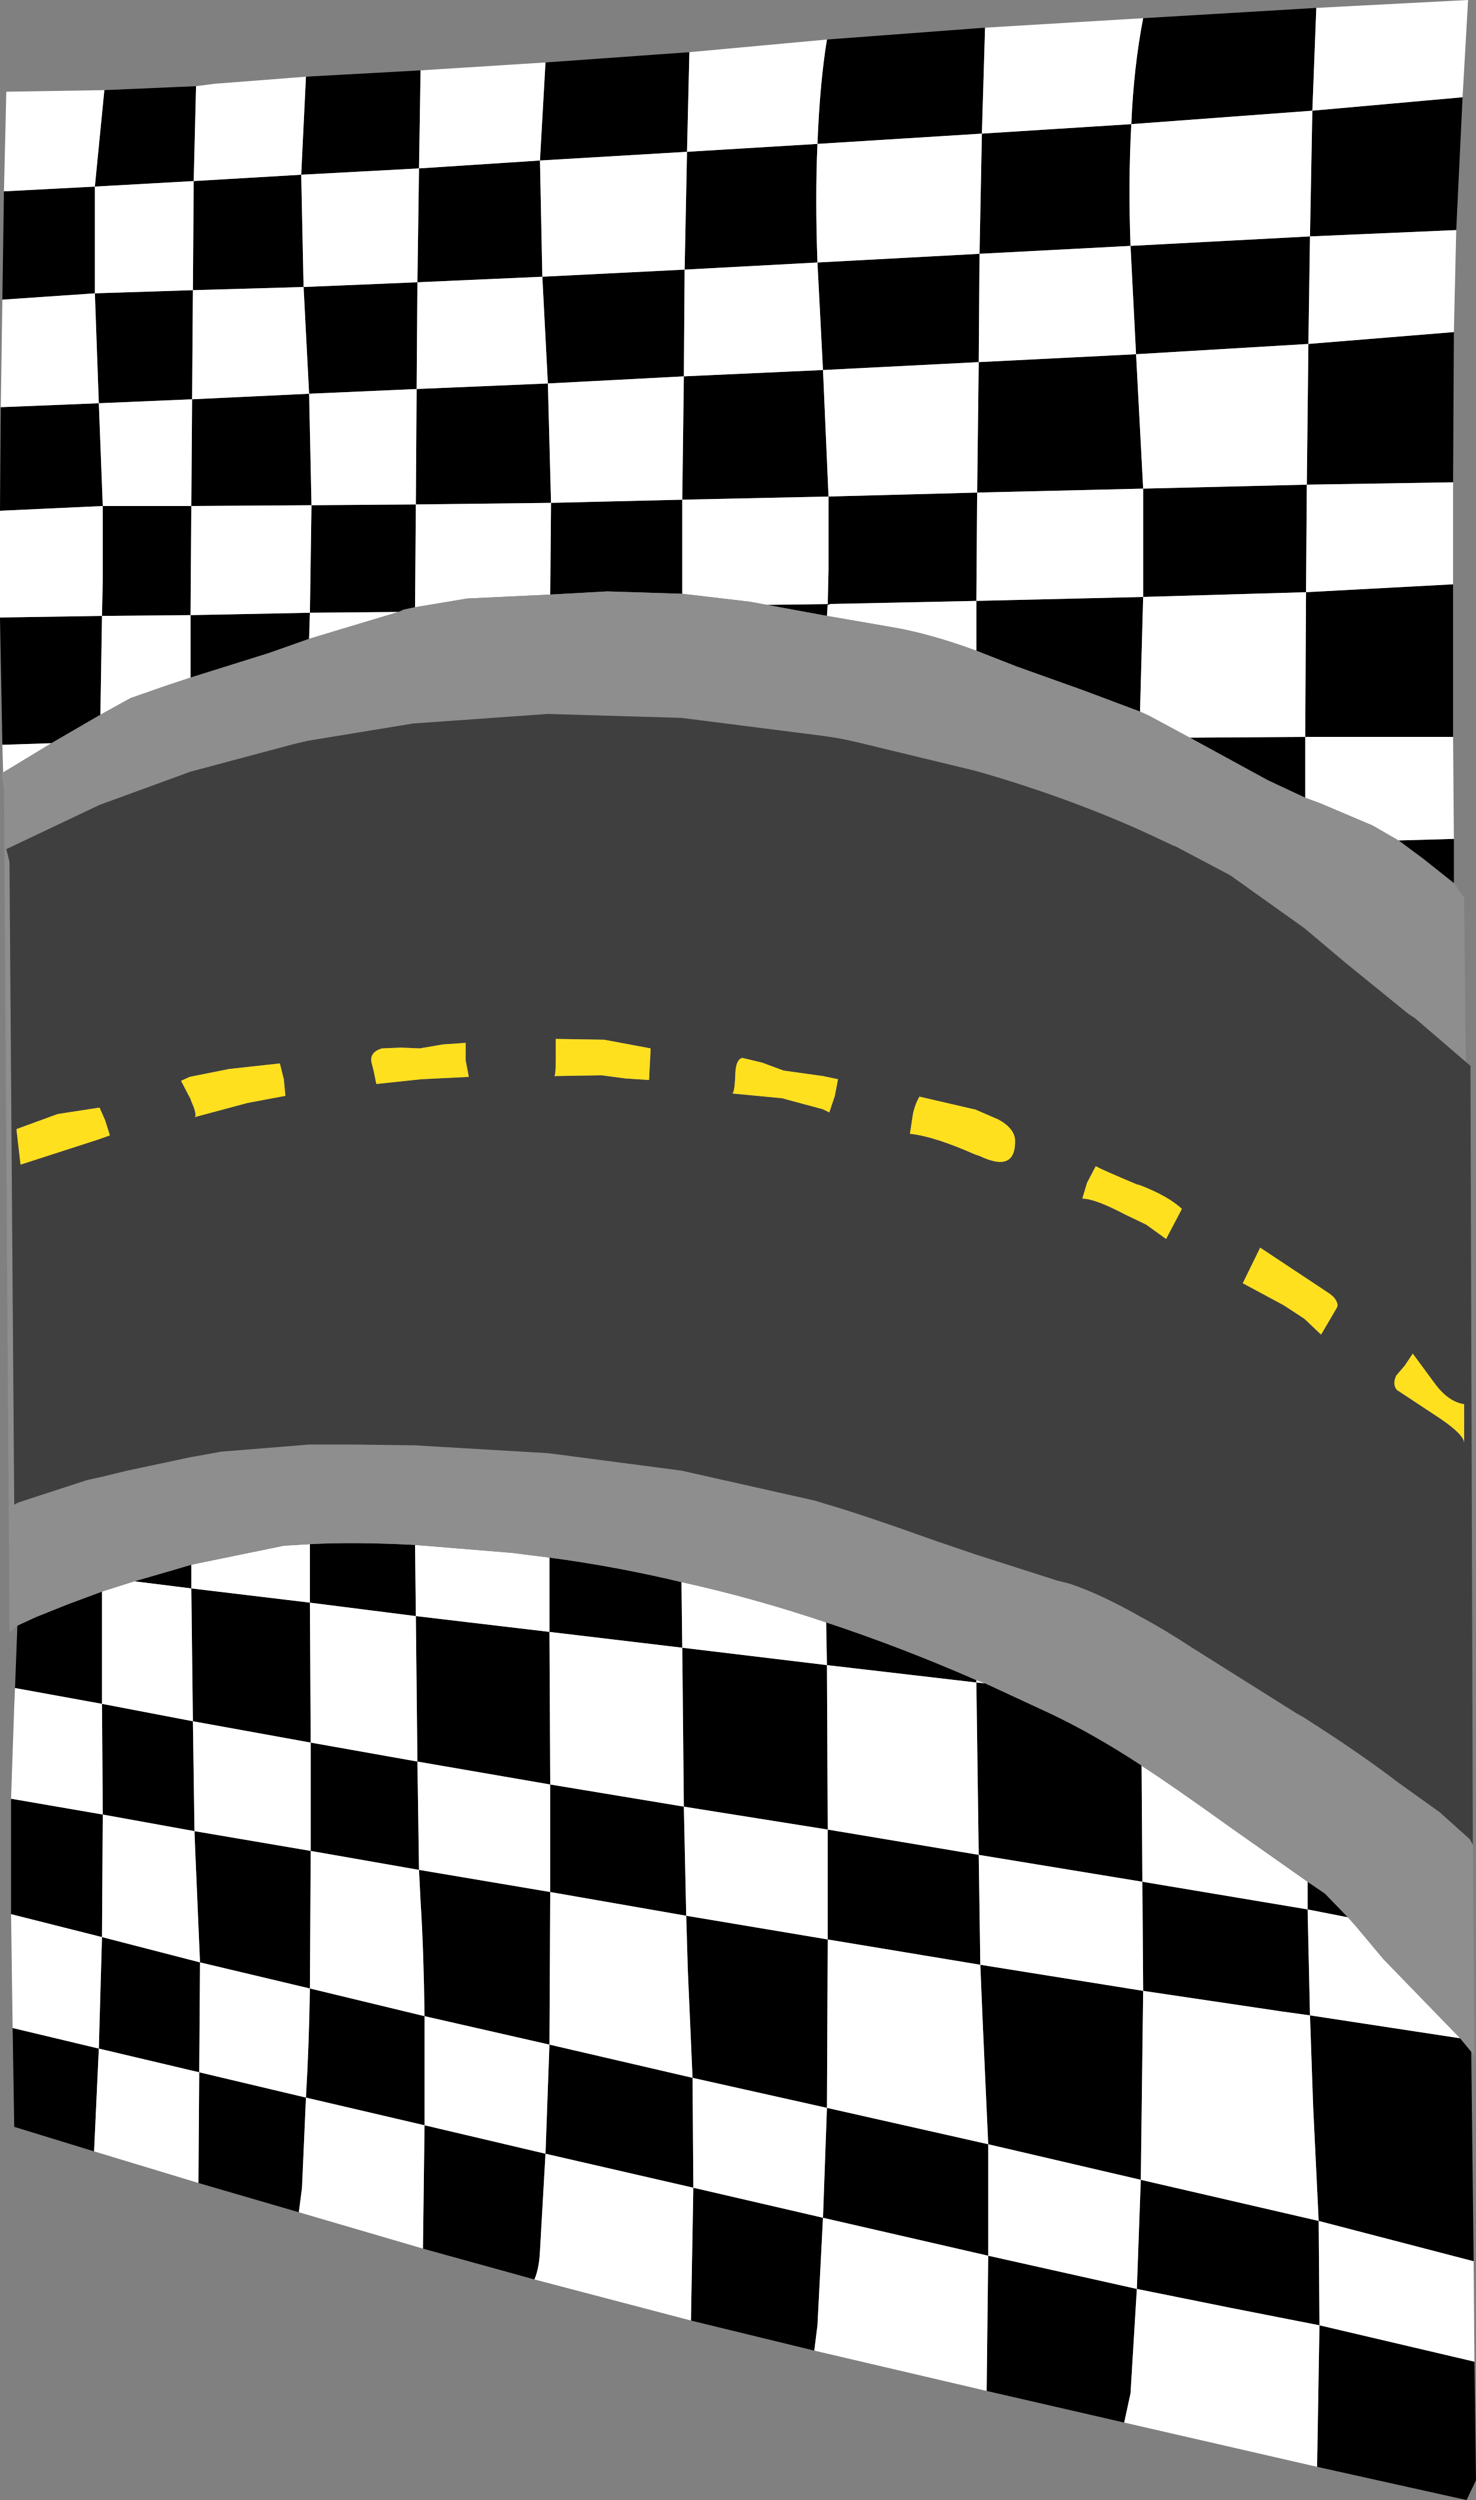
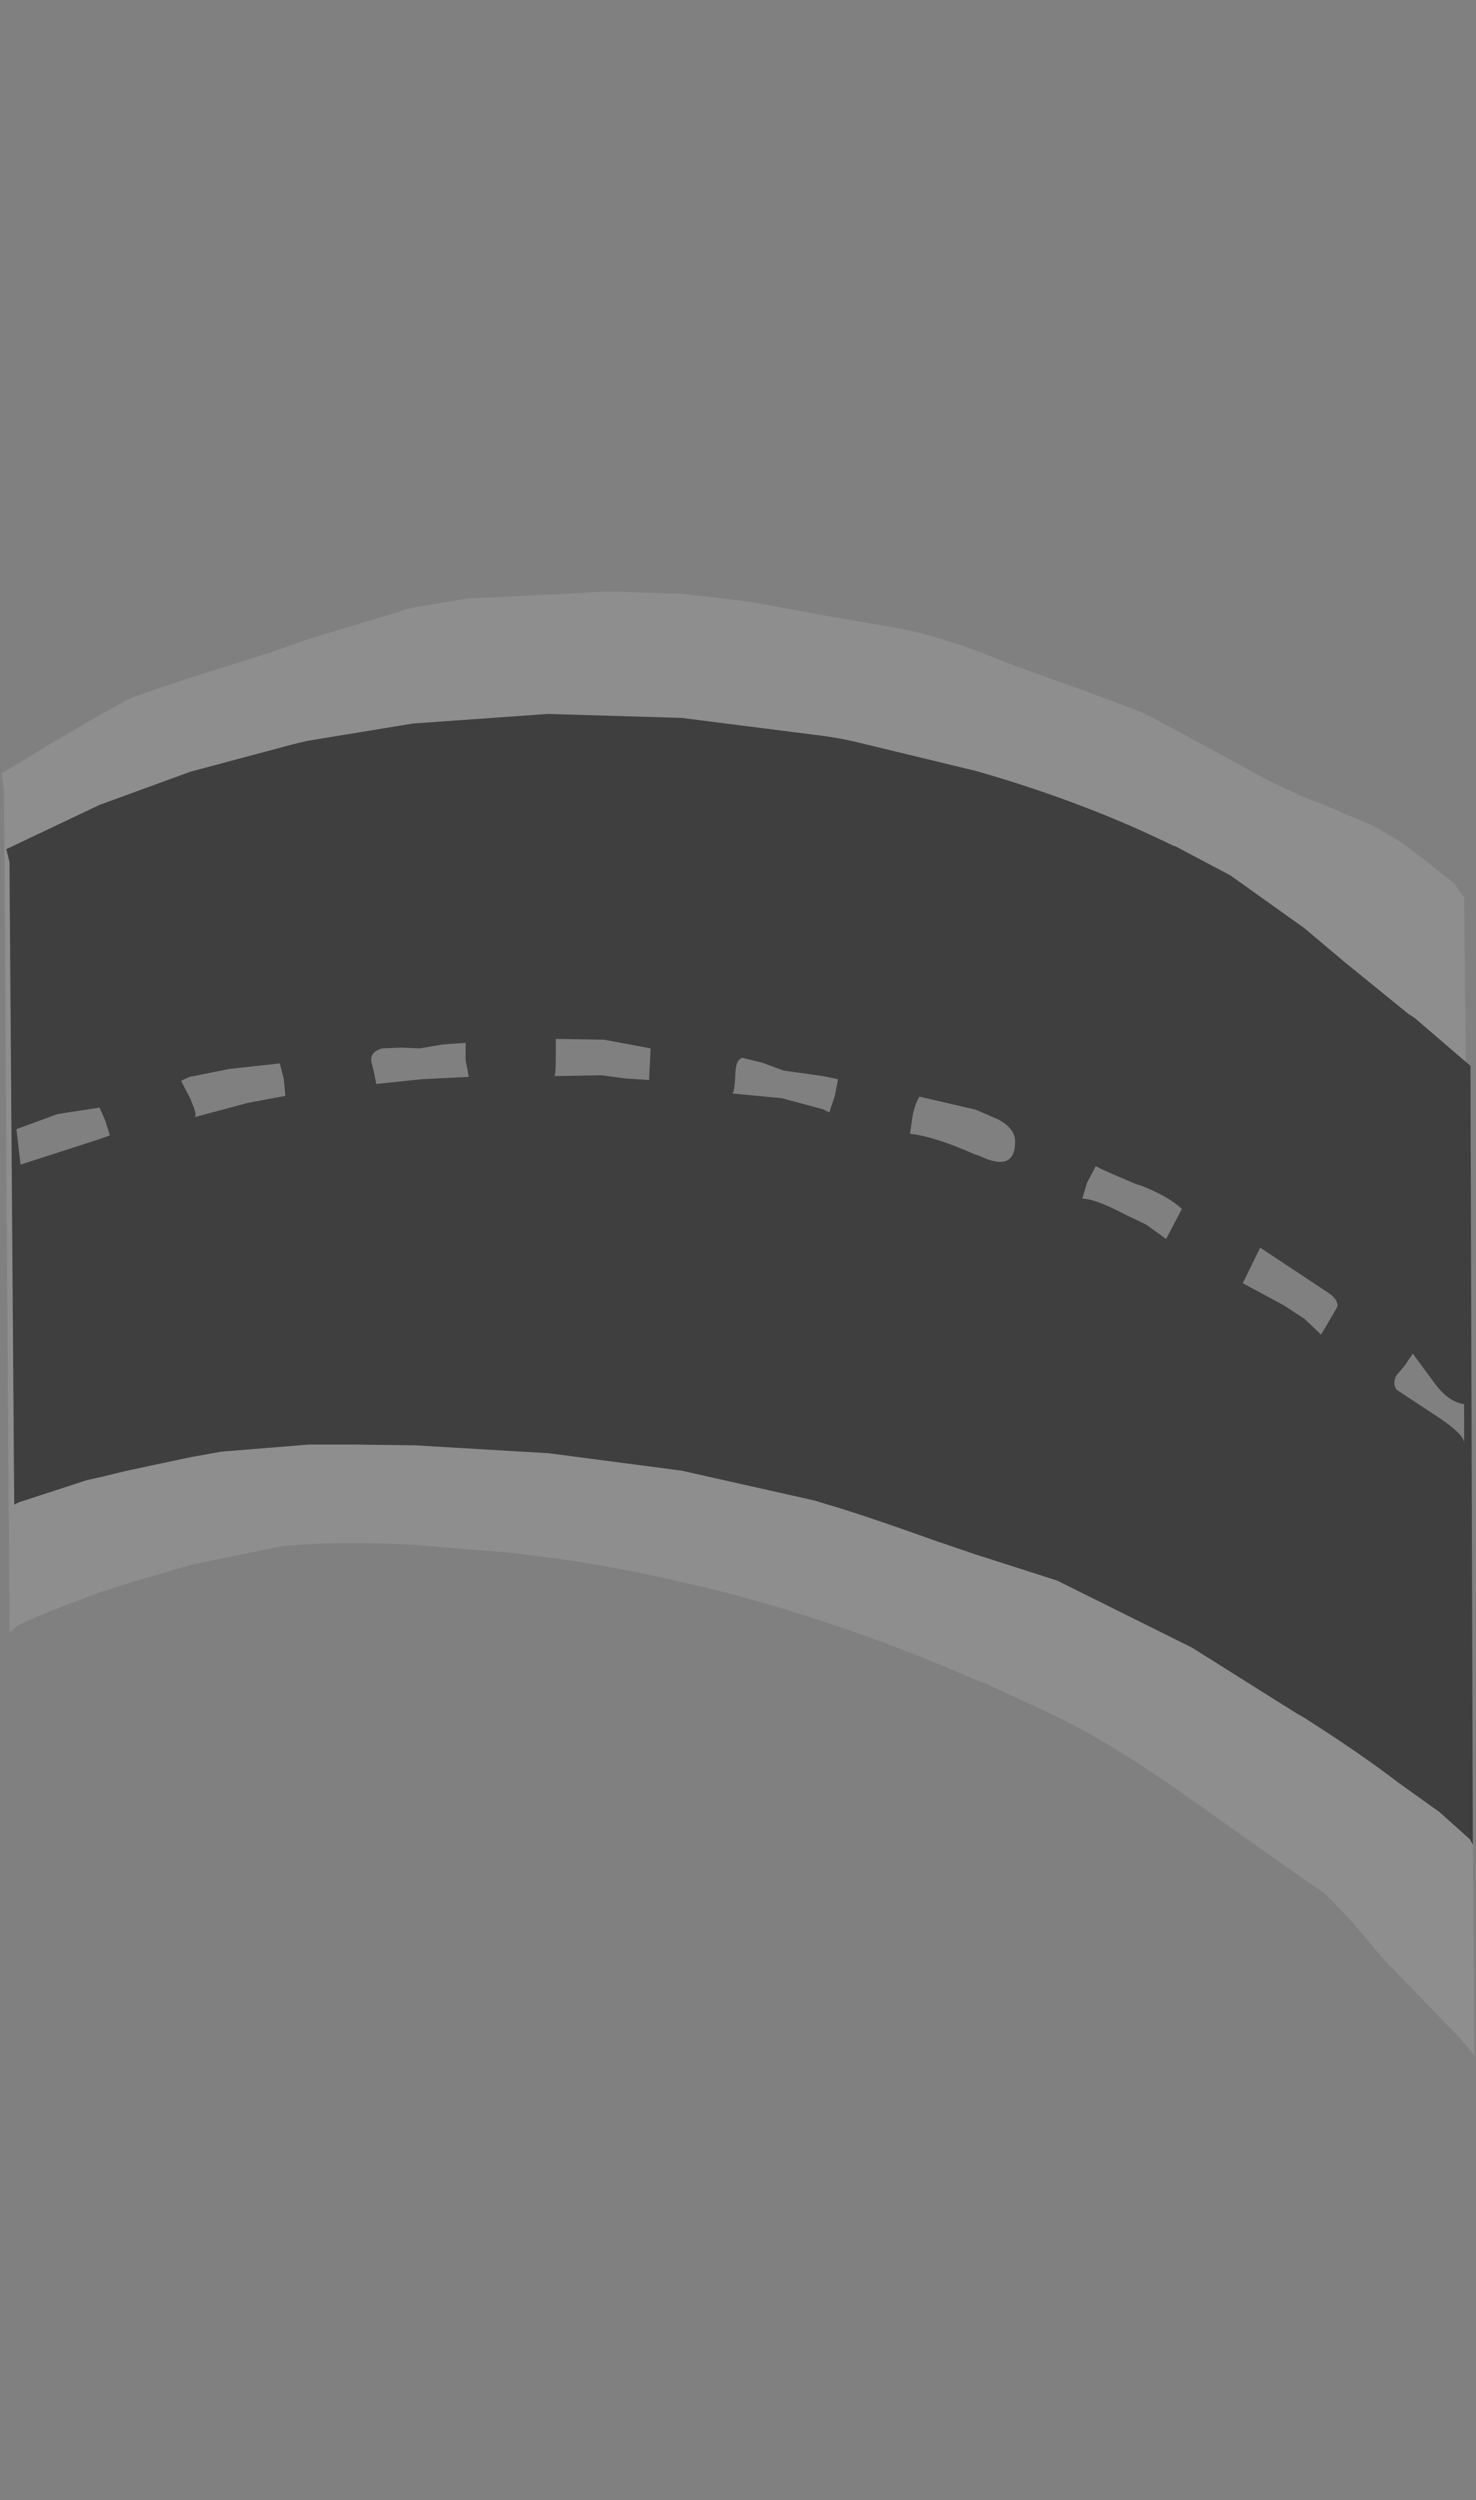
<svg xmlns="http://www.w3.org/2000/svg" height="158.1px" width="93.35px">
  <rect width="100%" height="100%" fill="#808080" stroke="none" />
  <g transform="matrix(1.0, 0.0, 0.0, 1.0, 46.65, 78.6)">
-     <path d="M45.85 -72.45 L45.45 -64.05 36.2 -63.65 36.35 -71.6 45.85 -72.45 M45.3 -57.6 L45.25 -48.1 36.0 -47.95 35.95 -41.15 25.65 -40.85 25.65 -42.25 25.65 -47.7 36.0 -47.95 36.1 -56.85 45.3 -57.6 M45.25 -41.65 L45.25 -32.0 35.9 -32.0 35.9 -28.15 33.55 -29.25 28.6 -31.95 35.9 -32.0 35.95 -41.15 45.25 -41.65 M45.3 -25.55 L45.3 -22.75 43.35 -24.3 41.8 -25.45 45.3 -25.55 M46.4 51.15 L46.55 64.4 36.75 61.85 36.8 68.45 46.6 70.75 46.7 78.25 46.1 79.5 36.65 77.4 36.8 68.45 31.2 67.35 25.25 66.15 24.85 72.75 24.45 74.6 15.75 72.6 15.85 64.05 25.25 66.15 25.5 59.25 15.85 57.0 15.5 49.25 15.35 45.65 25.65 47.3 25.5 59.25 36.75 61.85 36.4 54.6 36.2 48.85 45.7 50.3 46.4 51.15 M4.85 70.05 L-2.95 68.15 -2.8 59.75 5.4 61.65 5.05 68.45 4.85 70.05 M-12.85 65.55 L-19.9 63.6 -19.8 55.8 -12.15 57.6 -11.9 50.7 -19.8 48.9 Q-19.85 44.8 -20.05 41.65 L-20.15 39.65 -27.0 38.45 -27.0 31.6 -20.25 32.8 -20.35 23.6 -27.05 22.75 -27.05 19.05 Q-24.2 18.9 -20.4 19.1 L-20.35 23.6 -11.9 24.6 -11.85 34.25 -20.25 32.8 -20.15 39.65 -11.85 41.05 -11.9 50.7 -2.85 52.8 -2.8 59.75 -12.15 57.6 -12.5 63.75 Q-12.55 64.85 -12.85 65.55 M-27.75 61.3 L-34.1 59.45 -34.05 52.45 -27.3 54.05 Q-27.1 50.6 -27.05 47.15 L-34.0 45.5 -34.3 38.5 -34.35 37.2 -40.15 36.15 -40.2 29.15 -34.45 30.25 -34.35 37.2 -27.0 38.45 -27.05 47.15 -19.8 48.9 -19.8 55.8 -27.3 54.05 -27.55 59.75 -27.75 61.3 M-40.7 57.45 L-45.75 55.9 -45.85 49.65 -40.4 50.95 -40.7 57.45 M-45.95 42.45 L-45.95 35.15 -40.15 36.15 -40.2 43.9 -34.0 45.5 -34.05 52.45 -40.4 50.95 -40.2 43.9 -45.95 42.45 M-45.7 28.15 L-45.55 24.2 -44.35 23.65 -42.35 22.85 -40.2 22.05 -40.2 29.15 -45.7 28.15 M-46.5 -31.5 L-46.65 -39.55 -40.2 -39.65 -40.3 -33.4 -43.4 -31.6 -46.5 -31.5 M-46.65 -46.3 L-46.6 -52.85 -40.4 -53.1 -40.15 -46.6 -34.55 -46.6 -34.5 -53.35 -27.1 -53.7 -27.45 -60.45 -34.45 -60.25 -34.5 -53.35 -40.4 -53.1 -40.65 -60.05 -34.45 -60.25 -34.4 -67.15 -27.6 -67.55 -27.45 -60.45 -20.25 -60.75 -20.3 -54.0 -27.1 -53.7 -26.95 -46.65 -34.55 -46.6 -34.6 -39.7 -40.2 -39.65 -40.15 -42.0 -40.15 -46.6 -46.65 -46.3 M-46.5 -59.65 L-46.4 -66.5 -40.65 -66.8 -40.65 -60.05 -46.5 -59.65 M-40.05 -72.9 L-34.25 -73.15 -34.4 -67.15 -40.65 -66.8 -40.05 -72.9 M-27.3 -73.75 L-20.05 -74.15 -20.15 -67.95 -27.6 -67.55 -27.3 -73.75 M-12.15 -74.65 L-3.05 -75.3 -3.2 -69.0 -12.5 -68.45 -12.15 -74.65 M5.65 -76.1 L15.65 -76.85 15.45 -70.15 24.9 -70.75 Q24.7 -67.1 24.85 -63.05 L15.3 -62.55 15.25 -55.7 5.4 -55.2 5.05 -62.0 15.3 -62.55 15.45 -70.15 5.05 -69.5 Q4.9 -66.1 5.05 -62.0 L-3.35 -61.55 -3.2 -69.0 5.05 -69.5 Q5.2 -73.35 5.65 -76.1 M25.65 -77.45 L36.6 -78.1 36.35 -71.6 24.9 -70.75 Q25.05 -74.35 25.65 -77.45 M36.2 -63.65 L36.1 -56.85 25.2 -56.2 24.85 -63.05 36.2 -63.65 M15.25 -55.7 L25.2 -56.2 25.65 -47.7 15.15 -47.45 15.25 -55.7 M25.45 -33.6 L21.85 -34.95 17.65 -36.45 15.1 -37.45 15.1 -40.6 25.65 -40.85 25.45 -33.6 M5.65 -39.65 L1.85 -40.35 5.7 -40.4 5.75 -42.55 5.75 -47.2 -3.5 -47.0 -3.5 -41.05 -8.25 -41.2 -11.85 -41.0 -11.8 -46.8 -3.5 -47.0 -3.4 -54.8 5.4 -55.2 5.75 -47.2 15.15 -47.45 15.1 -40.6 5.7 -40.4 5.65 -39.65 M-20.4 -40.2 L-21.1 -40.05 -21.45 -39.9 -27.05 -39.85 -27.1 -38.2 -29.65 -37.3 -34.6 -35.75 -34.6 -39.7 -27.05 -39.85 -26.95 -46.65 -20.35 -46.7 -20.4 -40.2 M15.65 27.85 L19.75 29.75 Q22.5 31.05 25.55 33.05 L25.6 40.4 15.25 38.7 15.35 45.65 5.7 44.05 5.7 37.1 15.25 38.7 15.1 27.8 5.65 26.7 5.7 37.1 -3.4 35.65 -3.25 42.55 5.7 44.05 5.65 54.7 -2.85 52.8 -3.15 45.95 -3.25 42.55 -11.85 41.05 -11.85 34.25 -3.4 35.65 -3.5 25.6 -11.9 24.6 -11.9 19.9 Q-7.75 20.45 -3.55 21.45 L-3.5 25.6 5.65 26.7 5.6 24.0 Q10.3 25.55 15.1 27.65 L15.1 27.8 15.65 27.85 M36.05 40.4 L37.15 41.15 38.6 42.65 36.05 42.15 36.05 40.4 M25.65 47.3 L25.6 40.4 36.05 42.15 36.2 48.85 34.4 48.6 25.65 47.3 M15.85 57.0 L15.85 64.05 5.4 61.65 5.65 54.7 15.85 57.0 M-12.0 -54.35 L-12.35 -61.1 -3.35 -61.55 -3.4 -54.8 -12.0 -54.35 -11.8 -46.8 -20.35 -46.7 -20.3 -54.0 -12.0 -54.35 M-20.15 -67.95 L-12.5 -68.45 -12.35 -61.1 -20.25 -60.75 -20.15 -67.95 M-38.15 21.4 L-35.9 20.75 -34.55 20.35 -34.55 21.85 -38.15 21.4 M-34.55 21.85 L-27.05 22.75 -27.0 31.6 -34.45 30.25 -34.55 21.85" fill="#000000" fill-rule="evenodd" stroke="none" />
-     <path d="M45.45 -64.05 L45.3 -57.6 36.1 -56.85 36.0 -47.95 25.65 -47.7 25.65 -42.25 25.65 -40.85 35.95 -41.15 36.0 -47.95 45.25 -48.1 45.25 -41.65 35.95 -41.15 35.9 -32.0 28.6 -31.95 26.0 -33.35 25.45 -33.6 25.65 -40.85 15.1 -40.6 15.1 -37.45 Q12.1 -38.55 9.7 -38.95 L5.65 -39.65 5.7 -40.4 15.1 -40.6 15.15 -47.45 25.65 -47.7 25.2 -56.2 15.25 -55.7 15.3 -62.55 24.85 -63.05 Q24.7 -67.1 24.9 -70.75 L15.45 -70.15 15.65 -76.85 25.65 -77.45 Q25.05 -74.35 24.9 -70.75 L36.35 -71.6 36.2 -63.65 45.45 -64.05 M45.25 -32.0 L45.3 -25.55 41.8 -25.45 40.15 -26.4 36.85 -27.8 35.9 -28.15 35.9 -32.0 45.25 -32.0 M46.55 64.4 L46.6 70.75 36.8 68.45 36.75 61.85 46.55 64.4 M36.65 77.4 L24.45 74.6 24.85 72.75 25.25 66.15 31.2 67.35 36.8 68.45 36.65 77.4 M15.75 72.6 L4.85 70.05 5.05 68.45 5.4 61.65 -2.8 59.75 -2.95 68.15 -12.85 65.55 Q-12.55 64.85 -12.5 63.75 L-12.15 57.6 -2.8 59.75 -2.85 52.8 -11.9 50.7 -11.85 41.05 -20.15 39.65 -20.25 32.8 -11.85 34.25 -11.9 24.6 -20.35 23.6 -20.4 19.1 -14.3 19.6 -11.9 19.9 -11.9 24.6 -3.5 25.6 -3.4 35.65 -11.85 34.25 -11.85 41.05 -3.25 42.55 -3.15 45.95 -2.85 52.8 5.65 54.7 5.7 44.05 -3.25 42.55 -3.4 35.65 5.7 37.1 5.65 26.7 15.1 27.8 15.25 38.7 5.7 37.1 5.7 44.05 15.35 45.65 15.25 38.7 25.6 40.4 25.55 33.05 25.6 33.1 Q27.25 34.15 31.15 36.95 L36.05 40.4 36.05 42.15 38.6 42.65 39.05 43.15 40.85 45.3 45.7 50.3 36.2 48.85 36.4 54.6 36.75 61.85 25.5 59.25 25.65 47.3 15.35 45.65 15.5 49.25 15.85 57.0 25.5 59.25 25.25 66.15 15.85 64.05 15.85 57.0 5.65 54.7 5.4 61.65 15.85 64.05 15.75 72.6 M-19.9 63.6 L-27.75 61.3 -27.55 59.75 -27.3 54.05 -19.8 55.8 -19.8 48.9 -27.05 47.15 -27.0 38.45 -34.35 37.2 -34.45 30.25 -27.0 31.6 -27.05 22.75 -34.55 21.85 -34.55 20.35 -28.7 19.15 -27.05 19.05 -27.05 22.75 -20.35 23.6 -20.25 32.8 -27.0 31.6 -27.0 38.45 -20.15 39.65 -20.05 41.65 Q-19.85 44.8 -19.8 48.9 L-11.9 50.7 -12.15 57.6 -19.8 55.8 -19.9 63.6 M-34.1 59.45 L-40.7 57.45 -40.4 50.95 -45.85 49.65 -45.95 42.45 -40.2 43.9 -40.15 36.15 -45.95 35.15 -45.75 29.3 -45.7 28.15 -40.2 29.15 -40.2 22.05 -38.15 21.4 -34.55 21.85 -34.45 30.25 -40.2 29.15 -40.15 36.15 -34.35 37.2 -34.3 38.5 -34.0 45.5 -27.05 47.15 Q-27.1 50.6 -27.3 54.05 L-34.05 52.45 -34.1 59.45 M-46.45 -29.75 L-46.5 -31.5 -43.4 -31.6 -46.45 -29.75 M-46.65 -39.55 L-46.65 -46.3 -40.15 -46.6 -40.15 -42.0 -40.2 -39.65 -34.6 -39.7 -34.55 -46.6 -26.95 -46.65 -27.1 -53.7 -20.3 -54.0 -20.25 -60.75 -27.45 -60.45 -27.6 -67.55 -34.4 -67.15 -34.45 -60.25 -40.65 -60.05 -40.4 -53.1 -34.5 -53.35 -34.45 -60.25 -27.45 -60.45 -27.1 -53.7 -34.5 -53.35 -34.55 -46.6 -40.15 -46.6 -40.4 -53.1 -46.6 -52.85 -46.5 -59.65 -40.65 -60.05 -40.65 -66.8 -46.4 -66.5 -46.25 -72.8 -40.05 -72.9 -40.65 -66.8 -34.4 -67.15 -34.25 -73.15 -33.1 -73.3 -27.3 -73.75 -27.6 -67.55 -20.15 -67.95 -20.05 -74.15 -12.15 -74.65 -12.5 -68.45 -3.2 -69.0 -3.05 -75.3 5.65 -76.1 Q5.2 -73.35 5.05 -69.5 L-3.2 -69.0 -3.35 -61.55 5.05 -62.0 Q4.9 -66.1 5.05 -69.5 L15.45 -70.15 15.3 -62.55 5.05 -62.0 5.4 -55.2 15.25 -55.7 15.15 -47.45 5.75 -47.2 5.4 -55.2 -3.4 -54.8 -3.5 -47.0 -11.8 -46.8 -12.0 -54.35 -20.3 -54.0 -20.35 -46.7 -11.8 -46.8 -11.85 -41.0 -17.1 -40.75 -20.4 -40.2 -20.35 -46.7 -26.95 -46.65 -27.05 -39.85 -34.6 -39.7 -34.6 -35.75 -36.4 -35.15 -38.4 -34.45 -40.3 -33.4 -40.2 -39.65 -46.65 -39.55 M36.6 -78.1 L46.2 -78.6 45.85 -72.45 36.35 -71.6 36.6 -78.1 M36.2 -63.65 L24.85 -63.05 25.2 -56.2 36.1 -56.85 36.2 -63.65 M1.85 -40.35 L0.75 -40.55 -3.5 -41.05 -3.5 -47.0 5.75 -47.2 5.75 -42.55 5.7 -40.4 1.85 -40.35 M-21.45 -39.9 L-24.95 -38.85 -27.1 -38.2 -27.05 -39.85 -21.45 -39.9 M15.1 27.65 L15.65 27.85 15.1 27.8 15.1 27.65 M25.65 47.3 L34.4 48.6 36.2 48.85 36.05 42.15 25.6 40.4 25.65 47.3 M5.6 24.0 L5.65 26.7 -3.5 25.6 -3.55 21.45 Q1.0 22.45 5.6 24.0 M-20.15 -67.95 L-20.25 -60.75 -12.35 -61.1 -12.5 -68.45 -20.15 -67.95 M-12.0 -54.35 L-3.4 -54.8 -3.35 -61.55 -12.35 -61.1 -12.0 -54.35 M-40.2 43.9 L-40.4 50.95 -34.05 52.45 -34.0 45.5 -40.2 43.9" fill="#ffffff" fill-rule="evenodd" stroke="none" />
    <path d="M45.3 -22.75 L45.95 -21.85 46.05 -11.45 42.85 -14.2 42.4 -14.5 38.4 -17.75 35.85 -19.9 31.15 -23.25 27.65 -25.1 27.6 -25.1 Q26.45 -25.65 25.35 -26.15 20.5 -28.3 15.05 -29.85 L7.4 -31.7 6.45 -31.9 5.5 -32.05 -3.55 -33.2 -12.0 -33.45 -20.45 -32.85 -20.5 -32.85 -27.2 -31.75 -28.05 -31.55 -34.6 -29.8 -40.35 -27.7 -46.25 -24.9 -46.05 -24.1 -45.75 16.55 -45.45 16.4 -41.15 15.0 -40.25 14.8 -38.6 14.4 -34.6 13.55 -32.65 13.2 -27.1 12.75 -24.35 12.75 -20.4 12.8 -11.95 13.3 -3.55 14.4 4.9 16.3 5.55 16.5 Q7.95 17.2 12.55 18.85 L15.05 19.7 20.2 21.35 21.0 21.55 Q22.95 22.2 25.5 23.65 27.0 24.45 28.75 25.6 L35.35 29.75 35.8 30.0 35.95 30.1 Q39.4 32.3 41.75 34.1 L44.4 36.0 46.3 37.7 46.5 38.05 46.6 51.4 46.4 51.15 45.7 50.3 40.85 45.3 39.05 43.15 38.6 42.65 37.15 41.15 36.05 40.4 31.15 36.95 Q27.25 34.15 25.6 33.1 L25.55 33.05 Q22.5 31.05 19.75 29.75 L15.65 27.85 15.1 27.65 Q10.3 25.55 5.6 24.0 1.0 22.45 -3.55 21.45 -7.75 20.45 -11.9 19.9 L-14.3 19.6 -20.4 19.1 Q-24.2 18.9 -27.05 19.05 L-28.7 19.15 -34.55 20.35 -35.9 20.75 -38.15 21.4 -40.2 22.05 -42.35 22.85 -44.35 23.65 -45.55 24.2 -46.05 24.65 -46.4 -28.65 -46.55 -29.7 -46.45 -29.75 -43.4 -31.6 -40.3 -33.4 -38.4 -34.45 -36.4 -35.15 -34.6 -35.75 -29.65 -37.3 -27.1 -38.2 -24.95 -38.85 -21.45 -39.9 -21.1 -40.05 -20.4 -40.2 -17.1 -40.75 -11.85 -41.0 -8.25 -41.2 -3.5 -41.05 0.75 -40.55 1.85 -40.35 5.65 -39.65 9.7 -38.95 Q12.1 -38.55 15.1 -37.45 L17.65 -36.45 21.85 -34.95 25.45 -33.6 26.0 -33.35 28.6 -31.95 33.55 -29.25 35.9 -28.15 36.85 -27.8 40.15 -26.4 41.8 -25.45 43.35 -24.3 45.3 -22.75" fill="#8e8e8e" fill-rule="evenodd" stroke="none" />
-     <path d="M46.05 -11.45 L46.35 -11.2 46.5 38.15 46.5 38.05 46.3 37.7 44.4 36.0 41.75 34.1 Q39.4 32.3 35.95 30.1 L35.8 30.0 35.35 29.75 28.75 25.6 Q27.0 24.45 25.5 23.65 22.95 22.2 21.0 21.55 L20.2 21.35 15.05 19.7 12.55 18.85 Q7.95 17.2 5.55 16.5 L4.9 16.3 -3.55 14.4 -11.95 13.3 -20.4 12.8 -24.35 12.75 -27.1 12.75 -32.65 13.2 -34.6 13.55 -38.6 14.4 -40.25 14.8 -41.15 15.0 -45.45 16.4 -45.75 16.55 -46.05 -24.1 -46.25 -24.9 -40.35 -27.7 -34.6 -29.8 -28.05 -31.55 -27.2 -31.75 -20.5 -32.85 -20.45 -32.85 -12.0 -33.45 -3.55 -33.2 5.5 -32.05 6.45 -31.9 7.4 -31.7 15.05 -29.85 Q20.5 -28.3 25.35 -26.15 26.45 -25.65 27.6 -25.1 L27.65 -25.1 31.15 -23.25 35.85 -19.9 38.4 -17.75 42.4 -14.5 42.85 -14.2 46.05 -11.45 M5.4 -10.55 L2.9 -10.9 1.55 -11.4 0.3 -11.7 Q-0.15 -11.6 -0.15 -10.5 -0.2 -9.45 -0.35 -9.45 L2.8 -9.15 5.4 -8.45 5.8 -8.25 6.15 -9.3 6.35 -10.35 5.4 -10.55 M16.5 -7.8 L15.0 -8.45 14.95 -8.45 11.5 -9.25 Q11.15 -8.65 11.05 -7.9 L10.9 -6.9 Q12.4 -6.75 15.0 -5.6 L15.3 -5.5 Q17.6 -4.4 17.55 -6.5 17.5 -7.25 16.5 -7.8 M22.1 -3.8 L21.8 -2.8 Q22.6 -2.8 24.5 -1.8 L25.85 -1.15 27.1 -0.25 28.1 -2.15 Q27.25 -2.95 25.45 -3.65 L25.25 -3.7 Q23.1 -4.6 22.65 -4.85 L22.1 -3.8 M44.5 11.15 Q45.95 12.15 45.95 12.65 L45.95 10.2 Q44.95 10.05 44.1 8.9 L42.7 7.0 42.2 7.75 41.65 8.4 Q41.4 8.95 41.7 9.3 L44.5 11.15 M35.85 4.8 L36.9 5.8 37.9 4.1 37.95 3.95 Q37.9 3.5 37.35 3.15 L33.05 0.3 31.95 2.55 34.55 3.95 35.85 4.8 M-45.6 -7.2 L-45.6 -7.1 -45.35 -4.95 -40.4 -6.55 -39.7 -6.8 -40.0 -7.75 -40.35 -8.55 -40.4 -8.55 -43.0 -8.15 -45.6 -7.2 M-35.2 -10.25 L-34.6 -9.1 -34.55 -8.95 Q-34.15 -8.05 -34.35 -7.95 L-31.0 -8.85 -28.6 -9.3 -28.7 -10.35 -28.95 -11.35 -32.15 -11.0 -34.65 -10.5 -35.2 -10.25 M-23.15 -11.4 L-23.0 -10.8 -22.85 -10.05 -20.0 -10.35 -17.0 -10.5 -17.2 -11.55 -17.2 -12.65 -18.65 -12.55 -20.1 -12.3 -21.3 -12.35 -22.5 -12.3 Q-23.3 -12.05 -23.15 -11.4 M-11.6 -10.55 L-8.6 -10.6 -7.1 -10.4 -5.6 -10.3 -5.5 -12.3 -8.45 -12.85 -11.5 -12.9 -11.5 -11.65 Q-11.5 -10.55 -11.6 -10.55" fill="#3f3f3f" fill-rule="evenodd" stroke="none" />
-     <path d="M22.1 -3.8 L22.65 -4.85 Q23.1 -4.6 25.25 -3.7 L25.45 -3.65 Q27.25 -2.95 28.1 -2.15 L27.1 -0.25 25.85 -1.15 24.5 -1.8 Q22.6 -2.8 21.8 -2.8 L22.1 -3.8 M16.5 -7.8 Q17.5 -7.25 17.55 -6.5 17.6 -4.4 15.3 -5.5 L15.0 -5.6 Q12.4 -6.75 10.9 -6.9 L11.05 -7.9 Q11.15 -8.65 11.5 -9.25 L14.95 -8.45 15.0 -8.45 16.5 -7.8 M5.4 -10.55 L6.35 -10.35 6.15 -9.3 5.8 -8.25 5.4 -8.45 2.8 -9.15 -0.35 -9.45 Q-0.2 -9.45 -0.15 -10.5 -0.15 -11.6 0.3 -11.7 L1.55 -11.4 2.9 -10.9 5.4 -10.55 M35.85 4.8 L34.55 3.95 31.95 2.55 33.05 0.3 37.35 3.15 Q37.9 3.5 37.95 3.95 L37.9 4.1 36.9 5.8 35.85 4.8 M44.5 11.15 L41.7 9.3 Q41.4 8.95 41.65 8.4 L42.2 7.75 42.7 7.0 44.1 8.9 Q44.95 10.05 45.95 10.2 L45.95 12.65 Q45.95 12.15 44.5 11.15 M-45.6 -7.2 L-43.0 -8.15 -40.4 -8.55 -40.35 -8.55 -40.0 -7.75 -39.7 -6.8 -40.4 -6.55 -45.35 -4.95 -45.6 -7.1 -45.6 -7.2 M-11.6 -10.55 Q-11.5 -10.55 -11.5 -11.65 L-11.5 -12.9 -8.45 -12.85 -5.5 -12.3 -5.6 -10.3 -7.1 -10.4 -8.6 -10.6 -11.6 -10.55 M-23.15 -11.4 Q-23.3 -12.05 -22.5 -12.3 L-21.3 -12.35 -20.1 -12.3 -18.65 -12.55 -17.2 -12.65 -17.2 -11.55 -17.0 -10.5 -20.0 -10.35 -22.85 -10.05 -23.0 -10.8 -23.15 -11.4 M-35.2 -10.25 L-34.65 -10.5 -32.15 -11.0 -28.95 -11.35 -28.7 -10.35 -28.6 -9.3 -31.0 -8.85 -34.35 -7.95 Q-34.15 -8.05 -34.55 -8.95 L-34.6 -9.1 -35.2 -10.25" fill="#ffe01f" fill-rule="evenodd" stroke="none" />
+     <path d="M46.05 -11.45 L46.35 -11.2 46.5 38.15 46.5 38.05 46.3 37.7 44.4 36.0 41.75 34.1 Q39.4 32.3 35.95 30.1 L35.8 30.0 35.35 29.75 28.75 25.6 L20.2 21.35 15.05 19.7 12.55 18.85 Q7.95 17.2 5.55 16.5 L4.9 16.3 -3.55 14.4 -11.95 13.3 -20.4 12.8 -24.35 12.75 -27.1 12.75 -32.65 13.2 -34.6 13.55 -38.6 14.4 -40.25 14.8 -41.15 15.0 -45.45 16.4 -45.75 16.55 -46.05 -24.1 -46.25 -24.9 -40.35 -27.7 -34.6 -29.8 -28.05 -31.55 -27.2 -31.75 -20.5 -32.85 -20.45 -32.85 -12.0 -33.45 -3.55 -33.2 5.5 -32.05 6.45 -31.9 7.4 -31.7 15.05 -29.85 Q20.5 -28.3 25.35 -26.15 26.45 -25.65 27.6 -25.1 L27.65 -25.1 31.15 -23.25 35.85 -19.9 38.4 -17.75 42.4 -14.5 42.85 -14.2 46.05 -11.45 M5.4 -10.55 L2.9 -10.9 1.55 -11.4 0.3 -11.7 Q-0.15 -11.6 -0.15 -10.5 -0.2 -9.45 -0.35 -9.45 L2.8 -9.15 5.4 -8.45 5.8 -8.25 6.15 -9.3 6.35 -10.35 5.4 -10.55 M16.5 -7.8 L15.0 -8.45 14.95 -8.45 11.5 -9.25 Q11.15 -8.65 11.05 -7.9 L10.9 -6.9 Q12.4 -6.75 15.0 -5.6 L15.3 -5.5 Q17.6 -4.4 17.55 -6.5 17.5 -7.25 16.5 -7.8 M22.1 -3.8 L21.8 -2.8 Q22.6 -2.8 24.5 -1.8 L25.85 -1.15 27.1 -0.25 28.1 -2.15 Q27.25 -2.95 25.45 -3.65 L25.25 -3.7 Q23.1 -4.6 22.65 -4.85 L22.1 -3.8 M44.5 11.15 Q45.95 12.15 45.95 12.65 L45.95 10.2 Q44.95 10.05 44.1 8.9 L42.7 7.0 42.2 7.75 41.65 8.4 Q41.4 8.95 41.7 9.3 L44.5 11.15 M35.85 4.8 L36.9 5.8 37.9 4.1 37.95 3.95 Q37.9 3.5 37.35 3.15 L33.05 0.3 31.95 2.55 34.55 3.95 35.85 4.8 M-45.6 -7.2 L-45.6 -7.1 -45.35 -4.95 -40.4 -6.55 -39.7 -6.8 -40.0 -7.75 -40.35 -8.55 -40.4 -8.55 -43.0 -8.15 -45.6 -7.2 M-35.2 -10.25 L-34.6 -9.1 -34.55 -8.95 Q-34.15 -8.05 -34.35 -7.95 L-31.0 -8.85 -28.6 -9.3 -28.7 -10.35 -28.95 -11.35 -32.15 -11.0 -34.65 -10.5 -35.2 -10.25 M-23.15 -11.4 L-23.0 -10.8 -22.85 -10.05 -20.0 -10.35 -17.0 -10.5 -17.2 -11.55 -17.2 -12.65 -18.65 -12.55 -20.1 -12.3 -21.3 -12.35 -22.5 -12.3 Q-23.3 -12.05 -23.15 -11.4 M-11.6 -10.55 L-8.6 -10.6 -7.1 -10.4 -5.6 -10.3 -5.5 -12.3 -8.45 -12.85 -11.5 -12.9 -11.5 -11.65 Q-11.5 -10.55 -11.6 -10.55" fill="#3f3f3f" fill-rule="evenodd" stroke="none" />
  </g>
</svg>